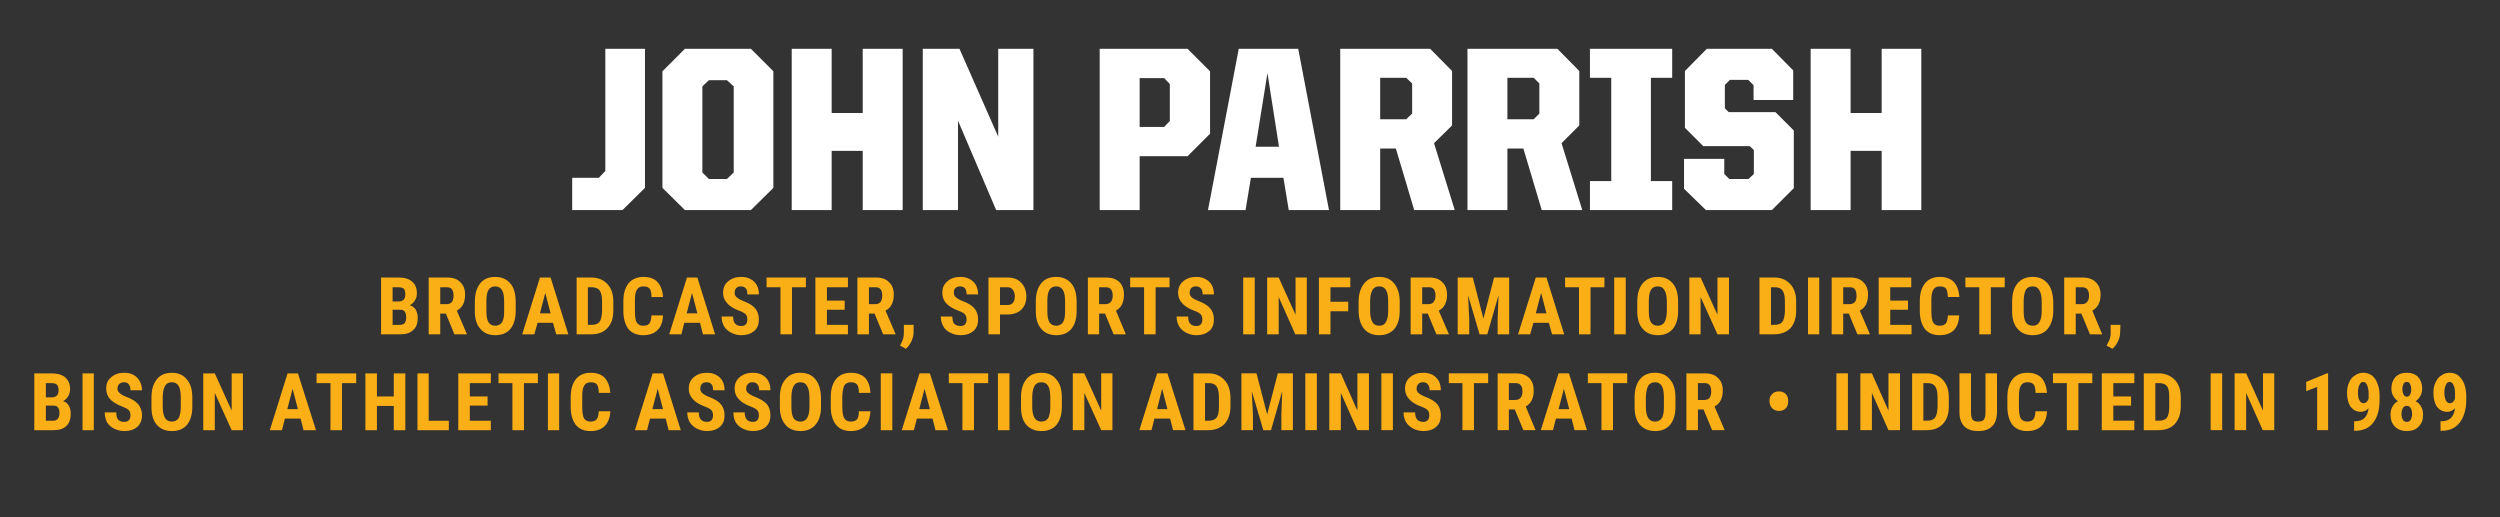
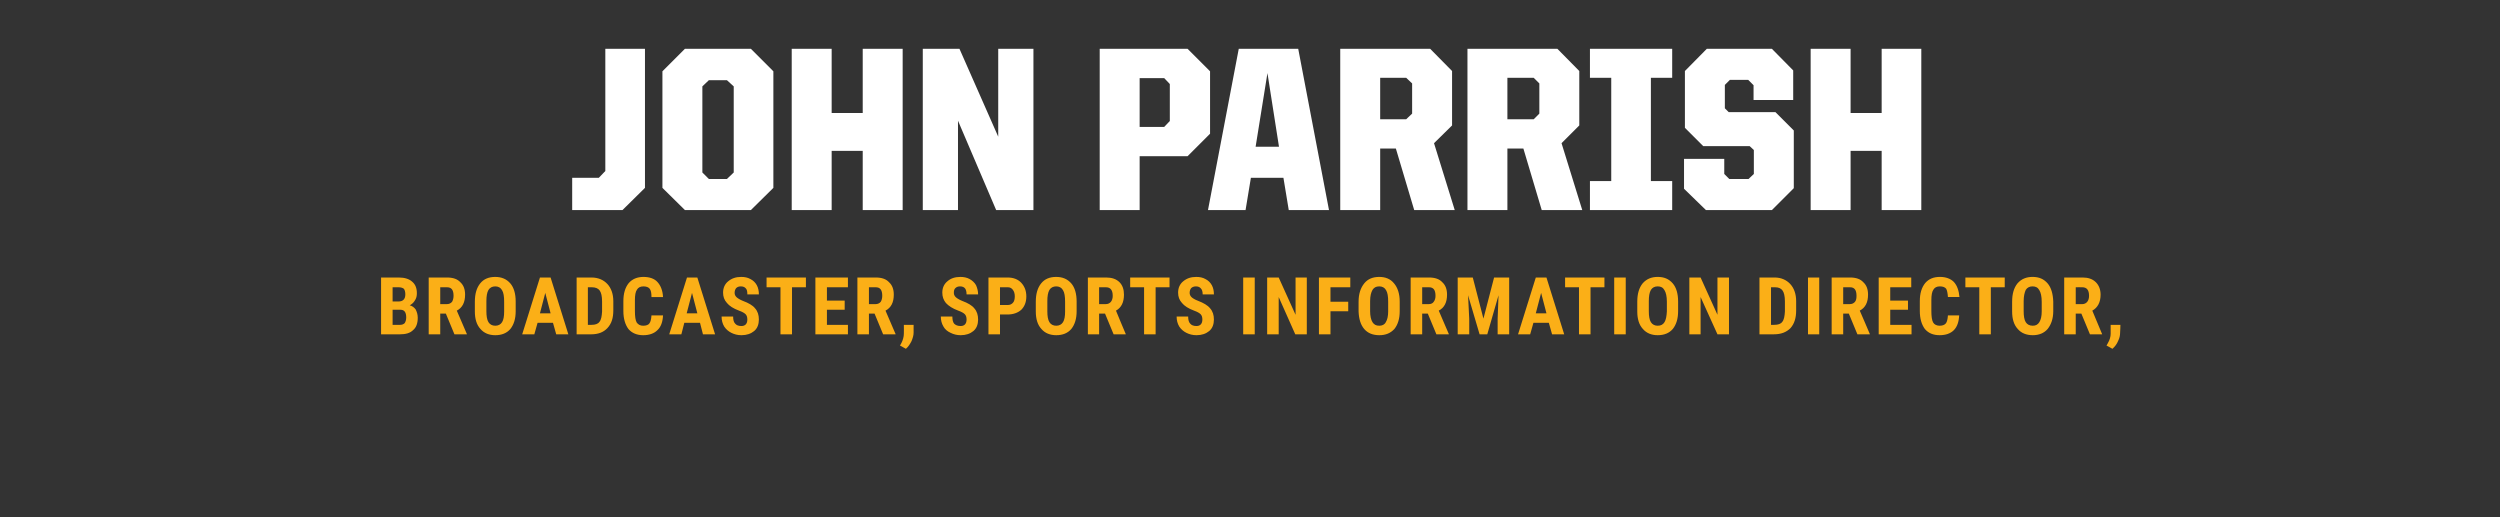
<svg xmlns="http://www.w3.org/2000/svg" version="1.1" width="845px" height="174.8px" viewBox="0 -11 845 174.8" style="top:-11px">
  <rect x="0" y="-11" width="845" height="174.8" fill="#333333" stroke="none" />
  <desc>name and info bar</desc>
  <defs />
  <g id="Polygon91166">
    <path d="m193.4 49.1l9 0l2.2-2.3l0-41.3l13.4 0l0 47l-7.6 7.5l-17 0l0-10.9zm30.5 3.4l0-39.4l7.6-7.6l22.3 0l7.6 7.6l0 39.4l-7.6 7.5l-22.3 0l-7.6-7.5zm21.8-3l2.3-2.2l0-29.1l-2.3-2.1l-6.1 0l-2.2 2.1l0 29.1l2.2 2.2l6.1 0zm21.9-44l13.5 0l0 21.7l10.5 0l0-21.7l13.5 0l0 54.5l-13.5 0l0-20l-10.5 0l0 20l-13.5 0l0-54.5zm44.3 0l12.4 0l13.1 29.7l0-29.7l11.9 0l0 54.5l-12.6 0l-12.9-30.2l0 30.2l-11.9 0l0-54.5zm59.8 0l29.7 0l7.6 7.6l0 21.1l-7.6 7.6l-16.2 0l0 18.2l-13.5 0l0-54.5zm21.8 26.4l1.9-2l0-12.5l-1.9-2l-8.3 0l0 16.5l8.3 0zm25.2-26.4l20.1 0l10.4 54.5l-13.6 0l-1.8-10.9l-11 0l-1.8 10.9l-12.7 0l10.4-54.5zm5.7 33.1l7.9 0l-3.9-24.9l-4 24.9zm28.6-33.1l30.4 0l7.4 7.5l0 18.4l-6.1 6l7 22.6l-13.7 0l-6.2-20.8l-5.3 0l0 20.8l-13.5 0l0-54.5zm22.3 23.8l2-1.9l0-10.2l-2-1.9l-8.8 0l0 14l8.8 0zm20.7-23.8l30.4 0l7.4 7.5l0 18.4l-6 6l7 22.6l-13.7 0l-6.2-20.8l-5.4 0l0 20.8l-13.5 0l0-54.5zm22.4 23.8l1.9-1.9l0-10.2l-1.9-1.9l-8.9 0l0 14l8.9 0zm19 20.9l7.2 0l0-34.9l-7.2 0l0-9.8l27.8 0l0 9.8l-7.2 0l0 34.9l7.2 0l0 9.8l-27.8 0l0-9.8zm31.8 2.6l0-10.1l13.6 0l0 5.1l1.7 1.7l6.5 0l1.8-1.7l0-8.1l-1.4-1.3l-15.7 0l-6.2-6.2l0-19.2l7.4-7.5l22 0l7.2 7.3l0 10l-13.4 0l0-5l-1.8-1.8l-6.2 0l-1.7 1.7l0 7.9l1.3 1.3l15.8 0l6.2 6.2l0 19.5l-7.4 7.4l-22.3 0l-7.4-7.2zm42.8-47.3l13.5 0l0 21.7l10.5 0l0-21.7l13.4 0l0 54.5l-13.4 0l0-20l-10.5 0l0 20l-13.5 0l0-54.5z" stroke="none" fill="#fff" />
  </g>
  <g id="Group91169">
-     <path d="m11.6 134.4l0-19.2c0 0 5.93.04 5.9 0c2 0 3.6.5 4.6 1.4c1 .9 1.6 2.2 1.6 3.9c0 1-.3 1.8-.7 2.5c-.4.7-1 1.2-1.7 1.6c.8.2 1.5.7 1.9 1.4c.5.8.7 1.7.7 2.8c0 1.9-.5 3.3-1.5 4.2c-1 1-2.5 1.4-4.4 1.4c-.05.04-6.4 0-6.4 0zm3.9-8.3l0 5.1c0 0 2.45.02 2.5 0c.6 0 1.2-.2 1.5-.6c.4-.5.6-1.1.6-1.9c0-1.7-.6-2.6-1.9-2.6c.01-.01-2.7 0-2.7 0zm0-2.8c0 0 1.99-.03 2 0c1.5 0 2.3-.8 2.3-2.4c0-.9-.2-1.5-.6-1.9c-.3-.3-.9-.5-1.7-.5c.03-.03-2 0-2 0l0 4.8zm16.2 11.1l-3.8 0l0-19.2l3.8 0l0 19.2zm10.3-2.8c1.4 0 2.1-.8 2.1-2.2c0-.8-.2-1.4-.6-1.8c-.4-.4-1.2-.8-2.2-1.2c-1.9-.7-3.3-1.6-4.2-2.6c-.8-1-1.2-2.1-1.2-3.5c0-1.6.5-2.9 1.7-3.8c1.1-1 2.6-1.5 4.3-1.5c1.2 0 2.3.2 3.2.7c.9.5 1.6 1.2 2.1 2.1c.5.9.8 2 .8 3.1c0 0-3.9 0-3.9 0c0-.9-.2-1.6-.6-2c-.3-.5-.9-.7-1.6-.7c-.7 0-1.2.2-1.6.6c-.4.4-.6.9-.6 1.6c0 .5.2 1 .7 1.4c.4.4 1.1.9 2.2 1.3c1.9.7 3.2 1.5 4.1 2.5c.8 1 1.3 2.3 1.3 3.8c0 1.6-.6 3-1.6 3.9c-1.1.9-2.5 1.4-4.4 1.4c-1.2 0-2.3-.3-3.4-.8c-1-.5-1.8-1.2-2.4-2.1c-.5-1-.8-2.1-.8-3.4c0 0 3.9 0 3.9 0c0 1.1.2 1.9.6 2.4c.4.5 1.2.8 2.1.8c0 0 0 0 0 0zm23-5c0 2.5-.6 4.5-1.8 6c-1.2 1.4-2.9 2.1-5.1 2.1c-2.2 0-3.8-.7-5.1-2.1c-1.2-1.4-1.8-3.4-1.8-5.9c0 0 0-3.3 0-3.3c0-2.7.6-4.7 1.8-6.2c1.2-1.5 2.9-2.2 5.1-2.2c2.1 0 3.8.7 5 2.2c1.3 1.4 1.9 3.5 1.9 6.1c0 0 0 3.3 0 3.3zm-3.9-3.2c0-1.8-.2-3.1-.7-3.9c-.5-.9-1.3-1.3-2.3-1.3c-1.1 0-1.8.4-2.3 1.2c-.5.9-.8 2.1-.8 3.8c0 0 0 3.4 0 3.4c0 1.6.3 2.9.8 3.7c.5.8 1.3 1.2 2.3 1.2c1 0 1.8-.4 2.3-1.2c.4-.8.7-2 .7-3.6c0 0 0-3.3 0-3.3zm21 11l-3.8 0l-5.7-12.6l0 12.6l-3.9 0l0-19.2l3.9 0l5.7 12.6l0-12.6l3.8 0l0 19.2zm19.5-3.9l-5.3 0l-1 3.9l-4.1 0l6-19.2l3.5 0l6.1 19.2l-4.2 0l-1-3.9zm-4.5-3.2l3.6 0l-1.8-6.9l-1.8 6.9zm23.3-8.8l-4.8 0l0 15.9l-3.9 0l0-15.9l-4.7 0l0-3.3l13.4 0l0 3.3zm16.6 15.9l-3.9 0l0-8.2l-5.7 0l0 8.2l-3.9 0l0-19.2l3.9 0l0 7.8l5.7 0l0-7.8l3.9 0l0 19.2zm7.9-3.2l6.8 0l0 3.2l-10.6 0l0-19.2l3.8 0l0 16zm19.9-5.1l-6 0l0 5.1l7.1 0l0 3.2l-11 0l0-19.2l11 0l0 3.3l-7.1 0l0 4.5l6 0l0 3.1zm17-7.6l-4.7 0l0 15.9l-3.9 0l0-15.9l-4.7 0l0-3.3l13.3 0l0 3.3zm7.2 15.9l-3.8 0l0-19.2l3.8 0l0 19.2zm17.3-6.4c-.1 2.2-.8 3.9-1.9 5c-1.1 1.1-2.7 1.7-4.8 1.7c-2.2 0-3.8-.7-5-2.1c-1.1-1.5-1.7-3.5-1.7-6.1c0 0 0-3.3 0-3.3c0-2.6.6-4.6 1.8-6.1c1.2-1.4 2.8-2.1 5-2.1c2.1 0 3.6.6 4.7 1.7c1.1 1.2 1.7 2.9 1.9 5.1c0 0-3.9 0-3.9 0c0-1.4-.3-2.3-.6-2.8c-.4-.5-1.1-.8-2.1-.8c-1.1 0-1.8.4-2.2 1.1c-.5.7-.7 1.9-.7 3.6c0 0 0 3.6 0 3.6c0 1.9.2 3.2.6 3.9c.4.7 1.2 1.1 2.2 1.1c1 0 1.7-.3 2.1-.8c.4-.5.6-1.4.7-2.7c0 0 3.9 0 3.9 0zm18.7 2.5l-5.3 0l-1 3.9l-4.1 0l6-19.2l3.5 0l6 19.2l-4.1 0l-1-3.9zm-4.5-3.2l3.6 0l-1.8-6.9l-1.8 6.9zm18.5 4.3c1.3 0 2-.8 2-2.2c0-.8-.2-1.4-.6-1.8c-.4-.4-1.1-.8-2.2-1.2c-1.9-.7-3.3-1.6-4.1-2.6c-.9-1-1.3-2.1-1.3-3.5c0-1.6.6-2.9 1.7-3.8c1.2-1 2.6-1.5 4.4-1.5c1.2 0 2.2.2 3.1.7c1 .5 1.7 1.2 2.2 2.1c.5.9.7 2 .7 3.1c0 0-3.9 0-3.9 0c0-.9-.1-1.6-.5-2c-.4-.5-1-.7-1.7-.7c-.7 0-1.2.2-1.6.6c-.3.4-.5.9-.5 1.6c0 .5.2 1 .6 1.4c.4.4 1.2.9 2.2 1.3c1.9.7 3.3 1.5 4.1 2.5c.9 1 1.3 2.3 1.3 3.8c0 1.6-.5 3-1.6 3.9c-1.1.9-2.5 1.4-4.3 1.4c-1.3 0-2.4-.3-3.4-.8c-1-.5-1.8-1.2-2.4-2.1c-.6-1-.9-2.1-.9-3.4c0 0 3.9 0 3.9 0c0 1.1.2 1.9.7 2.4c.4.5 1.1.8 2.1.8c0 0 0 0 0 0zm15.5 0c1.3 0 2-.8 2-2.2c0-.8-.2-1.4-.6-1.8c-.4-.4-1.1-.8-2.2-1.2c-1.9-.7-3.3-1.6-4.1-2.6c-.9-1-1.3-2.1-1.3-3.5c0-1.6.6-2.9 1.7-3.8c1.2-1 2.6-1.5 4.4-1.5c1.2 0 2.2.2 3.2.7c.9.5 1.6 1.2 2.1 2.1c.5.9.7 2 .7 3.1c0 0-3.8 0-3.8 0c0-.9-.2-1.6-.6-2c-.4-.5-.9-.7-1.7-.7c-.6 0-1.2.2-1.5.6c-.4.4-.6.9-.6 1.6c0 .5.2 1 .6 1.4c.5.4 1.2.9 2.3 1.3c1.8.7 3.2 1.5 4.1 2.5c.8 1 1.2 2.3 1.2 3.8c0 1.6-.5 3-1.6 3.9c-1 .9-2.5 1.4-4.3 1.4c-1.2 0-2.4-.3-3.4-.8c-1-.5-1.8-1.2-2.4-2.1c-.6-1-.8-2.1-.8-3.4c0 0 3.8 0 3.8 0c0 1.1.3 1.9.7 2.4c.4.5 1.1.8 2.1.8c0 0 0 0 0 0zm23-5c0 2.5-.6 4.5-1.9 6c-1.2 1.4-2.9 2.1-5 2.1c-2.2 0-3.9-.7-5.1-2.1c-1.2-1.4-1.9-3.4-1.9-5.9c0 0 0-3.3 0-3.3c0-2.7.6-4.7 1.9-6.2c1.2-1.5 2.9-2.2 5-2.2c2.2 0 3.9.7 5.1 2.2c1.2 1.4 1.8 3.5 1.9 6.1c0 0 0 3.3 0 3.3zm-3.9-3.2c0-1.8-.3-3.1-.8-3.9c-.5-.9-1.2-1.3-2.3-1.3c-1 0-1.7.4-2.2 1.2c-.5.9-.8 2.1-.8 3.8c0 0 0 3.4 0 3.4c0 1.6.2 2.9.7 3.7c.5.8 1.3 1.2 2.4 1.2c1 0 1.7-.4 2.2-1.2c.5-.8.8-2 .8-3.6c0 0 0-3.3 0-3.3zm20.6 4.6c-.1 2.2-.7 3.9-1.8 5c-1.2 1.1-2.8 1.7-4.8 1.7c-2.2 0-3.9-.7-5-2.1c-1.2-1.5-1.8-3.5-1.8-6.1c0 0 0-3.3 0-3.3c0-2.6.6-4.6 1.8-6.1c1.2-1.4 2.9-2.1 5-2.1c2.1 0 3.7.6 4.8 1.7c1.1 1.2 1.7 2.9 1.8 5.1c0 0-3.9 0-3.9 0c0-1.4-.2-2.3-.6-2.8c-.4-.5-1.1-.8-2.1-.8c-1 0-1.8.4-2.2 1.1c-.4.7-.6 1.9-.7 3.6c0 0 0 3.6 0 3.6c0 1.9.2 3.2.7 3.9c.4.7 1.1 1.1 2.2 1.1c1 0 1.7-.3 2.1-.8c.4-.5.6-1.4.6-2.7c0 0 3.9 0 3.9 0zm7.4 6.4l-3.9 0l0-19.2l3.9 0l0 19.2zm13.6-3.9l-5.3 0l-1 3.9l-4.1 0l6-19.2l3.5 0l6.1 19.2l-4.2 0l-1-3.9zm-4.5-3.2l3.6 0l-1.8-6.9l-1.8 6.9zm23.3-8.8l-4.8 0l0 15.9l-3.9 0l0-15.9l-4.6 0l0-3.3l13.3 0l0 3.3zm7.2 15.9l-3.9 0l0-19.2l3.9 0l0 19.2zm17.7-7.8c0 2.5-.6 4.5-1.8 6c-1.2 1.4-2.9 2.1-5.1 2.1c-2.2 0-3.8-.7-5.1-2.1c-1.2-1.4-1.8-3.4-1.8-5.9c0 0 0-3.3 0-3.3c0-2.7.6-4.7 1.8-6.2c1.2-1.5 2.9-2.2 5.1-2.2c2.1 0 3.8.7 5 2.2c1.3 1.4 1.9 3.5 1.9 6.1c0 0 0 3.3 0 3.3zm-3.9-3.2c0-1.8-.2-3.1-.7-3.9c-.5-.9-1.3-1.3-2.3-1.3c-1.1 0-1.8.4-2.3 1.2c-.5.9-.8 2.1-.8 3.8c0 0 0 3.4 0 3.4c0 1.6.3 2.9.8 3.7c.5.8 1.3 1.2 2.3 1.2c1 0 1.8-.4 2.3-1.2c.4-.8.7-2 .7-3.6c0 0 0-3.3 0-3.3zm21 11l-3.8 0l-5.7-12.6l0 12.6l-3.9 0l0-19.2l3.9 0l5.7 12.6l0-12.6l3.8 0l0 19.2zm19.5-3.9l-5.3 0l-1 3.9l-4.1 0l6-19.2l3.5 0l6.1 19.2l-4.2 0l-1-3.9zm-4.4-3.2l3.5 0l-1.8-6.9l-1.7 6.9zm12.3 7.1l0-19.2c0 0 5.08.04 5.1 0c2.2 0 4 .8 5.3 2.2c1.4 1.4 2 3.4 2.1 5.8c0 0 0 3.1 0 3.1c0 2.6-.7 4.5-2 6c-1.4 1.4-3.2 2.1-5.5 2.1c-.03.04-5 0-5 0zm3.9-15.9l0 12.7c0 0 1.14.02 1.1 0c1.3 0 2.2-.3 2.8-1c.5-.7.8-1.9.8-3.5c0 0 0-3.4 0-3.4c0-1.8-.3-3-.8-3.7c-.5-.7-1.3-1.1-2.5-1.1c-.01-.03-1.4 0-1.4 0zm17.4-3.3l3.6 13.9l3.6-13.9l5.1 0l0 19.2l-3.9 0l0-5.2l.3-8l-3.8 13.2l-2.6 0l-3.9-13.2l.4 8l0 5.2l-3.9 0l0-19.2l5.1 0zm20.4 19.2l-3.9 0l0-19.2l3.9 0l0 19.2zm17.6 0l-3.9 0l-5.6-12.6l0 12.6l-3.9 0l0-19.2l3.9 0l5.6 12.6l0-12.6l3.9 0l0 19.2zm8.1 0l-3.9 0l0-19.2l3.9 0l0 19.2zm10.3-2.8c1.3 0 2-.8 2-2.2c0-.8-.2-1.4-.6-1.8c-.4-.4-1.1-.8-2.2-1.2c-1.9-.7-3.3-1.6-4.1-2.6c-.9-1-1.3-2.1-1.3-3.5c0-1.6.6-2.9 1.7-3.8c1.2-1 2.6-1.5 4.4-1.5c1.2 0 2.2.2 3.2.7c.9.5 1.6 1.2 2.1 2.1c.5.9.7 2 .7 3.1c0 0-3.8 0-3.8 0c0-.9-.2-1.6-.6-2c-.4-.5-.9-.7-1.7-.7c-.6 0-1.2.2-1.5.6c-.4.4-.6.9-.6 1.6c0 .5.2 1 .6 1.4c.5.4 1.2.9 2.3 1.3c1.8.7 3.2 1.5 4.1 2.5c.8 1 1.2 2.3 1.2 3.8c0 1.6-.5 3-1.6 3.9c-1 .9-2.5 1.4-4.3 1.4c-1.2 0-2.4-.3-3.4-.8c-1-.5-1.8-1.2-2.4-2.1c-.6-1-.9-2.1-.9-3.4c0 0 3.9 0 3.9 0c0 1.1.3 1.9.7 2.4c.4.5 1.1.8 2.1.8c0 0 0 0 0 0zm21.9-13.1l-4.8 0l0 15.9l-3.9 0l0-15.9l-4.6 0l0-3.3l13.3 0l0 3.3zm9 8.9l-2 0l0 7l-3.8 0l0-19.2c0 0 6.15.04 6.2 0c1.9 0 3.4.5 4.5 1.6c1 1 1.5 2.4 1.5 4.2c0 2.6-.9 4.4-2.7 5.4c-.04 0 3.3 7.9 3.3 7.9l0 .1l-4.1 0l-2.9-7zm-2-3.2c0 0 2.25 0 2.2 0c.8 0 1.4-.3 1.8-.8c.4-.5.6-1.2.6-2c0-2-.8-2.9-2.3-2.9c.01-.03-2.3 0-2.3 0l0 5.7zm21.2 6.3l-5.3 0l-1 3.9l-4.1 0l6-19.2l3.5 0l6.1 19.2l-4.2 0l-1-3.9zm-4.4-3.2l3.6 0l-1.8-6.9l-1.8 6.9zm23.2-8.8l-4.8 0l0 15.9l-3.9 0l0-15.9l-4.6 0l0-3.3l13.3 0l0 3.3zm16.3 8.1c0 2.5-.6 4.5-1.8 6c-1.2 1.4-2.9 2.1-5.1 2.1c-2.1 0-3.8-.7-5.1-2.1c-1.2-1.4-1.8-3.4-1.8-5.9c0 0 0-3.3 0-3.3c0-2.7.6-4.7 1.8-6.2c1.2-1.5 2.9-2.2 5.1-2.2c2.1 0 3.8.7 5 2.2c1.3 1.4 1.9 3.5 1.9 6.1c0 0 0 3.3 0 3.3zm-3.9-3.2c0-1.8-.2-3.1-.7-3.9c-.5-.9-1.3-1.3-2.3-1.3c-1 0-1.8.4-2.3 1.2c-.5.9-.7 2.1-.8 3.8c0 0 0 3.4 0 3.4c0 1.6.3 2.9.8 3.7c.5.8 1.3 1.2 2.3 1.2c1 0 1.8-.4 2.3-1.2c.5-.8.7-2 .7-3.6c0 0 0-3.3 0-3.3zm13.4 4l-1.9 0l0 7l-3.9 0l0-19.2c0 0 6.23.04 6.2 0c2 0 3.5.5 4.5 1.6c1.1 1 1.6 2.4 1.6 4.2c0 2.6-.9 4.4-2.8 5.4c.04 0 3.4 7.9 3.4 7.9l0 .1l-4.2 0l-2.9-7zm-1.9-3.2c0 0 2.22 0 2.2 0c.8 0 1.4-.3 1.8-.8c.3-.5.5-1.2.5-2c0-2-.7-2.9-2.2-2.9c-.01-.03-2.3 0-2.3 0l0 5.7zm24.2.1c0-.8.3-1.6.9-2.1c.5-.6 1.3-.9 2.3-.9c.9 0 1.7.3 2.2.8c.6.6.9 1.3.9 2.2c0 0 0 .5 0 .5c0 .9-.3 1.7-.8 2.2c-.6.6-1.4.9-2.3.9c-.9 0-1.7-.3-2.3-.9c-.5-.5-.8-1.2-.9-2.1c0 0 0-.6 0-.6zm26.5 10.1l-3.9 0l0-19.2l3.9 0l0 19.2zm17.6 0l-3.9 0l-5.6-12.6l0 12.6l-3.9 0l0-19.2l3.9 0l5.6 12.6l0-12.6l3.9 0l0 19.2zm4.1 0l0-19.2c0 0 5.05.04 5 0c2.3 0 4.1.8 5.4 2.2c1.3 1.4 2 3.4 2 5.8c0 0 0 3.1 0 3.1c0 2.6-.6 4.5-2 6c-1.3 1.4-3.1 2.1-5.5 2.1c.04.04-4.9 0-4.9 0zm3.8-15.9l0 12.7c0 0 1.21.02 1.2 0c1.3 0 2.2-.3 2.7-1c.6-.7.8-1.9.9-3.5c0 0 0-3.4 0-3.4c0-1.8-.3-3-.8-3.7c-.5-.7-1.3-1.1-2.5-1.1c-.04-.03-1.5 0-1.5 0zm24.9-3.3c0 0-.04 13.33 0 13.3c-.1 2-.6 3.6-1.7 4.6c-1.1 1.1-2.6 1.6-4.6 1.6c-2.1 0-3.7-.5-4.8-1.6c-1-1.1-1.6-2.6-1.6-4.7c.02.04 0-13.2 0-13.2l3.9 0c0 0 .02 13.25 0 13.3c0 1 .2 1.8.5 2.3c.4.5 1 .7 2 .7c.9 0 1.5-.2 1.9-.7c.3-.5.5-1.2.5-2.3c-.02.02 0-13.3 0-13.3l3.9 0zm16.9 12.8c-.1 2.2-.8 3.9-1.9 5c-1.1 1.1-2.7 1.7-4.8 1.7c-2.2 0-3.8-.7-5-2.1c-1.1-1.5-1.7-3.5-1.7-6.1c0 0 0-3.3 0-3.3c0-2.6.6-4.6 1.8-6.1c1.2-1.4 2.8-2.1 5-2.1c2.1 0 3.6.6 4.7 1.7c1.1 1.2 1.7 2.9 1.9 5.1c0 0-3.9 0-3.9 0c0-1.4-.2-2.3-.6-2.8c-.4-.5-1.1-.8-2.1-.8c-1.1 0-1.8.4-2.2 1.1c-.5.7-.7 1.9-.7 3.6c0 0 0 3.6 0 3.6c0 1.9.2 3.2.6 3.9c.4.7 1.2 1.1 2.2 1.1c1 0 1.7-.3 2.1-.8c.4-.5.6-1.4.7-2.7c0 0 3.9 0 3.9 0zm15.3-9.5l-4.7 0l0 15.9l-3.9 0l0-15.9l-4.7 0l0-3.3l13.3 0l0 3.3zm13.1 7.6l-6 0l0 5.1l7.1 0l0 3.2l-11 0l0-19.2l11 0l0 3.3l-7.1 0l0 4.5l6 0l0 3.1zm4.3 8.3l0-19.2c0 0 5.1.04 5.1 0c2.2 0 4 .8 5.4 2.2c1.3 1.4 2 3.4 2 5.8c0 0 0 3.1 0 3.1c0 2.6-.7 4.5-2 6c-1.3 1.4-3.2 2.1-5.5 2.1c-.01.04-5 0-5 0zm3.9-15.9l0 12.7c0 0 1.16.02 1.2 0c1.2 0 2.2-.3 2.7-1c.5-.7.8-1.9.8-3.5c0 0 0-3.4 0-3.4c0-1.8-.2-3-.7-3.7c-.5-.7-1.4-1.1-2.6-1.1c.01-.03-1.4 0-1.4 0zm22.6 15.9l-3.9 0l0-19.2l3.9 0l0 19.2zm17.6 0l-3.9 0l-5.6-12.6l0 12.6l-3.9 0l0-19.2l3.9 0l5.7 12.6l0-12.6l3.8 0l0 19.2zm18.2 0l-3.7 0l0-14.6l-3.7 1.4l0-3.1l7-2.9l.4 0l0 19.2zm13.7-7.4c-.8.8-1.7 1.2-2.6 1.2c-1.5 0-2.6-.6-3.5-1.7c-.8-1.2-1.2-2.8-1.2-4.7c0-1.3.2-2.5.7-3.5c.4-1.1 1.1-1.9 2-2.4c.8-.6 1.7-.9 2.8-.9c1.1 0 2 .3 2.9.9c.8.7 1.5 1.6 1.9 2.8c.5 1.2.7 2.6.7 4.1c0 0 0 1.4 0 1.4c0 3.2-.7 5.8-2.1 7.6c-1.4 1.9-3.5 2.8-6.1 2.8c-.02.04-.4 0-.4 0l0-3.2c0 0 .25.02.2 0c1.5 0 2.6-.4 3.3-1.1c.8-.8 1.2-1.9 1.4-3.3zm-1.7-1.7c.7 0 1.3-.5 1.7-1.5c0 0 0-1.7 0-1.7c0-1.2-.2-2.2-.5-2.9c-.3-.8-.8-1.1-1.3-1.1c-.6 0-1 .3-1.3 1c-.4.7-.5 1.6-.5 2.6c0 1.1.1 2 .5 2.6c.3.7.8 1 1.4 1zm19.8-5c0 1-.2 1.8-.6 2.5c-.4.7-.9 1.3-1.6 1.8c.7.4 1.4 1 1.8 1.8c.5.8.7 1.7.7 2.8c0 1.7-.5 3-1.5 4c-.9 1-2.3 1.5-4 1.5c-1.7 0-3-.5-4-1.5c-1-1-1.5-2.3-1.5-4c0-1.1.2-2 .7-2.8c.4-.8 1-1.4 1.8-1.8c-.7-.5-1.2-1.1-1.6-1.8c-.4-.7-.6-1.5-.6-2.5c0-1.6.5-2.9 1.4-3.9c.9-.9 2.2-1.4 3.8-1.4c1.6 0 2.9.5 3.8 1.4c.9 1 1.4 2.3 1.4 3.9zm-5.2 11.3c.6 0 1-.2 1.3-.7c.3-.5.5-1.2.5-2c0-.9-.2-1.5-.5-2c-.3-.5-.8-.7-1.3-.7c-.6 0-1 .2-1.3.7c-.3.5-.5 1.1-.5 2c0 .8.2 1.5.5 2c.3.5.7.7 1.3.7zm1.5-11.1c0-.7-.2-1.3-.4-1.7c-.2-.5-.6-.7-1.1-.7c-.5 0-.8.2-1.1.6c-.2.5-.4 1.1-.4 1.8c0 .8.2 1.4.4 1.9c.3.4.6.7 1.1.7c.5 0 .9-.3 1.1-.7c.3-.5.4-1.1.4-1.9zm14.8 6.5c-.8.8-1.7 1.2-2.6 1.2c-1.5 0-2.6-.6-3.5-1.7c-.8-1.2-1.2-2.8-1.2-4.7c0-1.3.2-2.5.7-3.5c.5-1.1 1.1-1.9 2-2.4c.8-.6 1.8-.9 2.8-.9c1.1 0 2.1.3 2.9.9c.8.7 1.5 1.6 2 2.8c.4 1.2.7 2.6.7 4.1c0 0 0 1.4 0 1.4c0 3.2-.8 5.8-2.2 7.6c-1.4 1.9-3.5 2.8-6.1 2.8c-.01.04-.4 0-.4 0l0-3.2c0 0 .26.02.3 0c1.4 0 2.5-.4 3.2-1.1c.8-.8 1.2-1.9 1.4-3.3zm-1.7-1.7c.7 0 1.3-.5 1.7-1.5c0 0 0-1.7 0-1.7c0-1.2-.1-2.2-.5-2.9c-.3-.8-.8-1.1-1.3-1.1c-.6 0-1 .3-1.3 1c-.3.7-.5 1.6-.5 2.6c0 1.1.2 2 .5 2.6c.3.7.8 1 1.4 1z" stroke="none" fill="#fbaf17" />
    <path d="m128.8 102l0-19.2c0 0 5.95.04 6 0c2 0 3.5.5 4.5 1.4c1.1.9 1.6 2.2 1.6 3.9c0 1-.2 1.8-.7 2.5c-.4.7-1 1.2-1.7 1.6c.8.2 1.5.7 2 1.4c.4.8.7 1.7.7 2.8c0 1.9-.5 3.3-1.6 4.2c-1 1-2.5 1.4-4.4 1.4c-.02.04-6.4 0-6.4 0zm3.9-8.3l0 5.1c0 0 2.48.02 2.5 0c.7 0 1.2-.2 1.6-.6c.3-.5.5-1.1.5-1.9c0-1.7-.6-2.6-1.9-2.6c.03-.01-2.7 0-2.7 0zm0-2.8c0 0 2.02-.03 2 0c1.5 0 2.3-.8 2.3-2.4c0-.9-.2-1.5-.5-1.9c-.4-.3-1-.5-1.7-.5c-.05-.03-2.1 0-2.1 0l0 4.8zm18 4.1l-1.9 0l0 7l-3.9 0l0-19.2c0 0 6.22.04 6.2 0c2 0 3.5.5 4.5 1.6c1.1 1 1.6 2.4 1.6 4.2c0 2.6-.9 4.4-2.8 5.4c.02 0 3.4 7.9 3.4 7.9l0 .1l-4.2 0l-2.9-7zm-1.9-3.2c0 0 2.21 0 2.2 0c.8 0 1.4-.3 1.8-.8c.3-.5.5-1.2.5-2c0-2-.7-2.9-2.2-2.9c-.02-.03-2.3 0-2.3 0l0 5.7zm25.5 2.4c0 2.5-.6 4.5-1.8 6c-1.2 1.4-2.9 2.1-5.1 2.1c-2.1 0-3.8-.7-5-2.1c-1.3-1.4-1.9-3.4-1.9-5.9c0 0 0-3.3 0-3.3c0-2.7.6-4.7 1.8-6.2c1.2-1.5 2.9-2.2 5.1-2.2c2.1 0 3.8.7 5.1 2.2c1.2 1.4 1.8 3.5 1.8 6.1c0 0 0 3.3 0 3.3zm-3.9-3.2c0-1.8-.2-3.1-.7-3.9c-.5-.9-1.3-1.3-2.3-1.3c-1 0-1.8.4-2.3 1.2c-.5.9-.7 2.1-.7 3.8c0 0 0 3.4 0 3.4c0 1.6.2 2.9.7 3.7c.5.8 1.3 1.2 2.3 1.2c1 0 1.8-.4 2.3-1.2c.5-.8.7-2 .7-3.6c0 0 0-3.3 0-3.3zm16.5 7.1l-5.2 0l-1.1 3.9l-4.1 0l6-19.2l3.6 0l6 19.2l-4.1 0l-1.1-3.9zm-4.4-3.2l3.6 0l-1.8-6.9l-1.8 6.9zm12.4 7.1l0-19.2c0 0 5.03.04 5 0c2.3 0 4.1.8 5.4 2.2c1.3 1.4 2 3.4 2 5.8c0 0 0 3.1 0 3.1c0 2.6-.6 4.5-2 6c-1.3 1.4-3.1 2.1-5.5 2.1c.03.04-4.9 0-4.9 0zm3.8-15.9l0 12.7c0 0 1.2.02 1.2 0c1.3 0 2.2-.3 2.7-1c.6-.7.8-1.9.9-3.5c0 0 0-3.4 0-3.4c0-1.8-.3-3-.8-3.7c-.5-.7-1.4-1.1-2.6-1.1c.05-.03-1.4 0-1.4 0zm25.4 9.5c-.1 2.2-.7 3.9-1.9 5c-1.1 1.1-2.7 1.7-4.8 1.7c-2.1 0-3.8-.7-5-2.1c-1.1-1.5-1.7-3.5-1.7-6.1c0 0 0-3.3 0-3.3c0-2.6.6-4.6 1.8-6.1c1.2-1.4 2.9-2.1 5-2.1c2.1 0 3.7.6 4.7 1.7c1.1 1.2 1.8 2.9 1.9 5.1c0 0-3.9 0-3.9 0c0-1.4-.2-2.3-.6-2.8c-.4-.5-1.1-.8-2.1-.8c-1.1 0-1.8.4-2.2 1.1c-.5.7-.7 1.9-.7 3.6c0 0 0 3.6 0 3.6c0 1.9.2 3.2.6 3.9c.5.7 1.2 1.1 2.2 1.1c1 0 1.8-.3 2.1-.8c.4-.5.6-1.4.7-2.7c0 0 3.9 0 3.9 0zm12.5 2.5l-5.3 0l-1 3.9l-4.1 0l6-19.2l3.5 0l6 19.2l-4.1 0l-1-3.9zm-4.5-3.2l3.6 0l-1.8-6.9l-1.8 6.9zm18.5 4.3c1.3 0 2-.8 2-2.2c0-.8-.2-1.4-.6-1.8c-.4-.4-1.1-.8-2.2-1.2c-1.9-.7-3.3-1.6-4.1-2.6c-.9-1-1.3-2.1-1.3-3.5c0-1.6.6-2.9 1.7-3.8c1.2-1 2.6-1.5 4.4-1.5c1.2 0 2.2.2 3.1.7c1 .5 1.7 1.2 2.2 2.1c.5.9.7 2 .7 3.1c0 0-3.9 0-3.9 0c0-.9-.1-1.6-.5-2c-.4-.5-1-.7-1.7-.7c-.7 0-1.2.2-1.6.6c-.3.4-.5.9-.5 1.6c0 .5.2 1 .6 1.4c.4.4 1.2.9 2.2 1.3c1.9.7 3.3 1.5 4.1 2.5c.9 1 1.3 2.3 1.3 3.8c0 1.6-.5 3-1.6 3.9c-1.1.9-2.5 1.4-4.3 1.4c-1.3 0-2.4-.3-3.4-.8c-1-.5-1.8-1.2-2.4-2.1c-.6-1-.9-2.1-.9-3.4c0 0 3.9 0 3.9 0c0 1.1.2 1.9.7 2.4c.4.5 1.1.8 2.1.8c0 0 0 0 0 0zm21.8-13.1l-4.7 0l0 15.9l-3.9 0l0-15.9l-4.7 0l0-3.3l13.3 0l0 3.3zm13.1 7.6l-6 0l0 5.1l7.1 0l0 3.2l-11 0l0-19.2l11 0l0 3.3l-7.1 0l0 4.5l6 0l0 3.1zm10.1 1.3l-1.9 0l0 7l-3.9 0l0-19.2c0 0 6.22.04 6.2 0c2 0 3.5.5 4.5 1.6c1.1 1 1.6 2.4 1.6 4.2c0 2.6-.9 4.4-2.8 5.4c.03 0 3.4 7.9 3.4 7.9l0 .1l-4.2 0l-2.9-7zm-1.9-3.2c0 0 2.21 0 2.2 0c.8 0 1.4-.3 1.8-.8c.3-.5.5-1.2.5-2c0-2-.7-2.9-2.2-2.9c-.02-.03-2.3 0-2.3 0l0 5.7zm12.5 15.1c-.03-.02-2-1.1-2-1.1c0 0 .48-.9.5-.9c.5-1 .8-2.1.8-3.1c.05-.04 0-3 0-3l3.3 0c0 0-.02 2.65 0 2.6c0 1-.3 1.9-.7 2.9c-.5 1-1.1 1.9-1.9 2.6zm18.5-7.7c1.3 0 2-.8 2-2.2c0-.8-.2-1.4-.6-1.8c-.4-.4-1.1-.8-2.2-1.2c-1.9-.7-3.3-1.6-4.2-2.6c-.8-1-1.2-2.1-1.2-3.5c0-1.6.6-2.9 1.7-3.8c1.1-1 2.6-1.5 4.4-1.5c1.1 0 2.2.2 3.1.7c.9.5 1.7 1.2 2.2 2.1c.4.9.7 2 .7 3.1c0 0-3.9 0-3.9 0c0-.9-.2-1.6-.5-2c-.4-.5-1-.7-1.7-.7c-.7 0-1.2.2-1.6.6c-.4.4-.5.9-.5 1.6c0 .5.2 1 .6 1.4c.4.4 1.2.9 2.2 1.3c1.9.7 3.3 1.5 4.1 2.5c.9 1 1.3 2.3 1.3 3.8c0 1.6-.5 3-1.6 3.9c-1.1.9-2.5 1.4-4.3 1.4c-1.3 0-2.4-.3-3.4-.8c-1.1-.5-1.9-1.2-2.4-2.1c-.6-1-.9-2.1-.9-3.4c0 0 3.9 0 3.9 0c0 1.1.2 1.9.6 2.4c.5.5 1.2.8 2.2.8c0 0 0 0 0 0zm13.3-3.9l0 6.7l-3.9 0l0-19.2c0 0 6.54.04 6.5 0c1.9 0 3.5.6 4.6 1.8c1.1 1.2 1.7 2.7 1.7 4.6c0 1.9-.6 3.4-1.7 4.5c-1.1 1-2.7 1.6-4.6 1.6c-.04-.01-2.6 0-2.6 0zm0-3.2c0 0 2.64-.04 2.6 0c.8 0 1.4-.3 1.8-.8c.4-.4.6-1.2.6-2.1c0-.9-.2-1.7-.7-2.3c-.4-.5-.9-.8-1.6-.8c-.02-.03-2.7 0-2.7 0l0 6zm25.9 2.1c0 2.5-.6 4.5-1.8 6c-1.2 1.4-2.9 2.1-5.1 2.1c-2.1 0-3.8-.7-5-2.1c-1.3-1.4-1.9-3.4-1.9-5.9c0 0 0-3.3 0-3.3c0-2.7.6-4.7 1.8-6.2c1.2-1.5 2.9-2.2 5.1-2.2c2.1 0 3.8.7 5.1 2.2c1.2 1.4 1.8 3.5 1.8 6.1c0 0 0 3.3 0 3.3zm-3.9-3.2c0-1.8-.2-3.1-.7-3.9c-.5-.9-1.3-1.3-2.3-1.3c-1 0-1.8.4-2.3 1.2c-.5.9-.7 2.1-.7 3.8c0 0 0 3.4 0 3.4c0 1.6.2 2.9.7 3.7c.5.8 1.3 1.2 2.3 1.2c1 0 1.8-.4 2.3-1.2c.5-.8.7-2 .7-3.6c0 0 0-3.3 0-3.3zm13.5 4l-2 0l0 7l-3.8 0l0-19.2c0 0 6.15.04 6.2 0c1.9 0 3.4.5 4.5 1.6c1 1 1.5 2.4 1.5 4.2c0 2.6-.9 4.4-2.7 5.4c-.04 0 3.3 7.9 3.3 7.9l0 .1l-4.1 0l-2.9-7zm-2-3.2c0 0 2.25 0 2.2 0c.8 0 1.4-.3 1.8-.8c.4-.5.6-1.2.6-2c0-2-.8-2.9-2.3-2.9c.01-.03-2.3 0-2.3 0l0 5.7zm23.8-5.7l-4.7 0l0 15.9l-3.9 0l0-15.9l-4.7 0l0-3.3l13.3 0l0 3.3zm9.1 13.1c1.3 0 2-.8 2-2.2c0-.8-.2-1.4-.6-1.8c-.4-.4-1.1-.8-2.2-1.2c-1.9-.7-3.3-1.6-4.1-2.6c-.9-1-1.3-2.1-1.3-3.5c0-1.6.6-2.9 1.7-3.8c1.2-1 2.6-1.5 4.4-1.5c1.2 0 2.2.2 3.1.7c1 .5 1.7 1.2 2.2 2.1c.5.9.7 2 .7 3.1c0 0-3.8 0-3.8 0c0-.9-.2-1.6-.6-2c-.4-.5-1-.7-1.7-.7c-.6 0-1.2.2-1.6.6c-.3.4-.5.9-.5 1.6c0 .5.2 1 .6 1.4c.4.4 1.2.9 2.3 1.3c1.8.7 3.2 1.5 4 2.5c.9 1 1.3 2.3 1.3 3.8c0 1.6-.5 3-1.6 3.9c-1.1.9-2.5 1.4-4.3 1.4c-1.3 0-2.4-.3-3.4-.8c-1-.5-1.8-1.2-2.4-2.1c-.6-1-.9-2.1-.9-3.4c0 0 3.9 0 3.9 0c0 1.1.2 1.9.7 2.4c.4.5 1.1.8 2.1.8c0 0 0 0 0 0zm19.7 2.8l-3.9 0l0-19.2l3.9 0l0 19.2zm17.6 0l-3.9 0l-5.6-12.6l0 12.6l-3.9 0l0-19.2l3.9 0l5.7 12.6l0-12.6l3.8 0l0 19.2zm14-7.8l-6 0l0 7.8l-3.9 0l0-19.2l10.6 0l0 3.3l-6.7 0l0 4.9l6 0l0 3.2zm17.4 0c0 2.5-.6 4.5-1.8 6c-1.3 1.4-2.9 2.1-5.1 2.1c-2.2 0-3.9-.7-5.1-2.1c-1.2-1.4-1.8-3.4-1.9-5.9c0 0 0-3.3 0-3.3c0-2.7.7-4.7 1.9-6.2c1.2-1.5 2.9-2.2 5.1-2.2c2.1 0 3.8.7 5 2.2c1.2 1.4 1.9 3.5 1.9 6.1c0 0 0 3.3 0 3.3zm-3.9-3.2c0-1.8-.2-3.1-.7-3.9c-.5-.9-1.3-1.3-2.3-1.3c-1.1 0-1.8.4-2.3 1.2c-.5.9-.8 2.1-.8 3.8c0 0 0 3.4 0 3.4c0 1.6.3 2.9.8 3.7c.5.8 1.2 1.2 2.3 1.2c1 0 1.8-.4 2.2-1.2c.5-.8.8-2 .8-3.6c0 0 0-3.3 0-3.3zm13.4 4l-1.9 0l0 7l-3.9 0l0-19.2c0 0 6.21.04 6.2 0c2 0 3.5.5 4.5 1.6c1.1 1 1.6 2.4 1.6 4.2c0 2.6-.9 4.4-2.8 5.4c.02 0 3.4 7.9 3.4 7.9l0 .1l-4.2 0l-2.9-7zm-1.9-3.2c0 0 2.21 0 2.2 0c.8 0 1.4-.3 1.7-.8c.4-.5.6-1.2.6-2c0-2-.7-2.9-2.2-2.9c-.03-.03-2.3 0-2.3 0l0 5.7zm17.1-9l3.6 13.9l3.6-13.9l5.1 0l0 19.2l-3.9 0l0-5.2l.3-8l-3.8 13.2l-2.6 0l-3.9-13.2l.4 8l0 5.2l-3.9 0l0-19.2l5.1 0zm25.7 15.3l-5.2 0l-1.1 3.9l-4.1 0l6-19.2l3.6 0l6 19.2l-4.1 0l-1.1-3.9zm-4.4-3.2l3.6 0l-1.8-6.9l-1.8 6.9zm23.2-8.8l-4.7 0l0 15.9l-3.9 0l0-15.9l-4.7 0l0-3.3l13.3 0l0 3.3zm7.2 15.9l-3.9 0l0-19.2l3.9 0l0 19.2zm17.7-7.8c0 2.5-.6 4.5-1.8 6c-1.2 1.4-2.9 2.1-5.1 2.1c-2.1 0-3.8-.7-5-2.1c-1.3-1.4-1.9-3.4-1.9-5.9c0 0 0-3.3 0-3.3c0-2.7.6-4.7 1.8-6.2c1.3-1.5 3-2.2 5.1-2.2c2.2 0 3.8.7 5.1 2.2c1.2 1.4 1.8 3.5 1.8 6.1c0 0 0 3.3 0 3.3zm-3.8-3.2c0-1.8-.3-3.1-.8-3.9c-.5-.9-1.2-1.3-2.3-1.3c-1 0-1.8.4-2.3 1.2c-.5.9-.7 2.1-.7 3.8c0 0 0 3.4 0 3.4c0 1.6.2 2.9.7 3.7c.5.8 1.3 1.2 2.3 1.2c1.1 0 1.8-.4 2.3-1.2c.5-.8.7-2 .8-3.6c0 0 0-3.3 0-3.3zm21 11l-3.9 0l-5.7-12.6l0 12.6l-3.8 0l0-19.2l3.8 0l5.7 12.6l0-12.6l3.9 0l0 19.2zm10.3 0l0-19.2c0 0 5.05.04 5.1 0c2.2 0 4 .8 5.3 2.2c1.3 1.4 2 3.4 2 5.8c0 0 0 3.1 0 3.1c0 2.6-.6 4.5-1.9 6c-1.4 1.4-3.2 2.1-5.6 2.1c.05.04-4.9 0-4.9 0zm3.9-15.9l0 12.7c0 0 1.11.02 1.1 0c1.3 0 2.2-.3 2.7-1c.6-.7.8-1.9.9-3.5c0 0 0-3.4 0-3.4c0-1.8-.3-3-.8-3.7c-.5-.7-1.3-1.1-2.5-1.1c-.04-.03-1.4 0-1.4 0zm16.3 15.9l-3.8 0l0-19.2l3.8 0l0 19.2zm10-7l-1.9 0l0 7l-3.9 0l0-19.2c0 0 6.23.04 6.2 0c2 0 3.5.5 4.5 1.6c1.1 1 1.6 2.4 1.6 4.2c0 2.6-.9 4.4-2.8 5.4c.04 0 3.4 7.9 3.4 7.9l0 .1l-4.2 0l-2.9-7zm-1.9-3.2c0 0 2.22 0 2.2 0c.8 0 1.4-.3 1.8-.8c.4-.5.5-1.2.5-2c0-2-.7-2.9-2.2-2.9c-.01-.03-2.3 0-2.3 0l0 5.7zm21.9 1.9l-6 0l0 5.1l7.2 0l0 3.2l-11.1 0l0-19.2l11 0l0 3.3l-7.1 0l0 4.5l6 0l0 3.1zm17.3 1.9c-.1 2.2-.7 3.9-1.8 5c-1.1 1.1-2.7 1.7-4.8 1.7c-2.2 0-3.8-.7-5-2.1c-1.1-1.5-1.7-3.5-1.7-6.1c0 0 0-3.3 0-3.3c0-2.6.6-4.6 1.8-6.1c1.2-1.4 2.8-2.1 5-2.1c2 0 3.6.6 4.7 1.7c1.1 1.2 1.7 2.9 1.9 5.1c0 0-3.9 0-3.9 0c-.1-1.4-.3-2.3-.6-2.8c-.4-.5-1.1-.8-2.1-.8c-1.1 0-1.8.4-2.2 1.1c-.5.7-.7 1.9-.7 3.6c0 0 0 3.6 0 3.6c0 1.9.2 3.2.6 3.9c.4.7 1.2 1.1 2.2 1.1c1 0 1.7-.3 2.1-.8c.4-.5.6-1.4.7-2.7c0 0 3.8 0 3.8 0zm15.4-9.5l-4.7 0l0 15.9l-3.9 0l0-15.9l-4.7 0l0-3.3l13.3 0l0 3.3zm16.4 8.1c0 2.5-.7 4.5-1.9 6c-1.2 1.4-2.9 2.1-5 2.1c-2.2 0-3.9-.7-5.1-2.1c-1.3-1.4-1.9-3.4-1.9-5.9c0 0 0-3.3 0-3.3c0-2.7.6-4.7 1.8-6.2c1.3-1.5 3-2.2 5.1-2.2c2.2 0 3.8.7 5.1 2.2c1.2 1.4 1.8 3.5 1.9 6.1c0 0 0 3.3 0 3.3zm-3.9-3.2c0-1.8-.3-3.1-.8-3.9c-.5-.9-1.2-1.3-2.3-1.3c-1 0-1.8.4-2.3 1.2c-.4.9-.7 2.1-.7 3.8c0 0 0 3.4 0 3.4c0 1.6.2 2.9.7 3.7c.5.8 1.3 1.2 2.4 1.2c1 0 1.7-.4 2.2-1.2c.5-.8.8-2 .8-3.6c0 0 0-3.3 0-3.3zm13.4 4l-1.9 0l0 7l-3.9 0l0-19.2c0 0 6.18.04 6.2 0c1.9 0 3.4.5 4.5 1.6c1 1 1.6 2.4 1.6 4.2c0 2.6-1 4.4-2.8 5.4c-.01 0 3.3 7.9 3.3 7.9l0 .1l-4.1 0l-2.9-7zm-1.9-3.2c0 0 2.17 0 2.2 0c.7 0 1.3-.3 1.7-.8c.4-.5.6-1.2.6-2c0-2-.8-2.9-2.3-2.9c.04-.03-2.2 0-2.2 0l0 5.7zm12.4 15.1c.03-.02-2-1.1-2-1.1c0 0 .54-.9.5-.9c.6-1 .9-2.1.9-3.1c.01-.04 0-3 0-3l3.3 0c0 0-.06 2.65-.1 2.6c0 1-.2 1.9-.7 2.9c-.4 1-1.1 1.9-1.9 2.6z" stroke="none" fill="#fbaf17" />
  </g>
</svg>